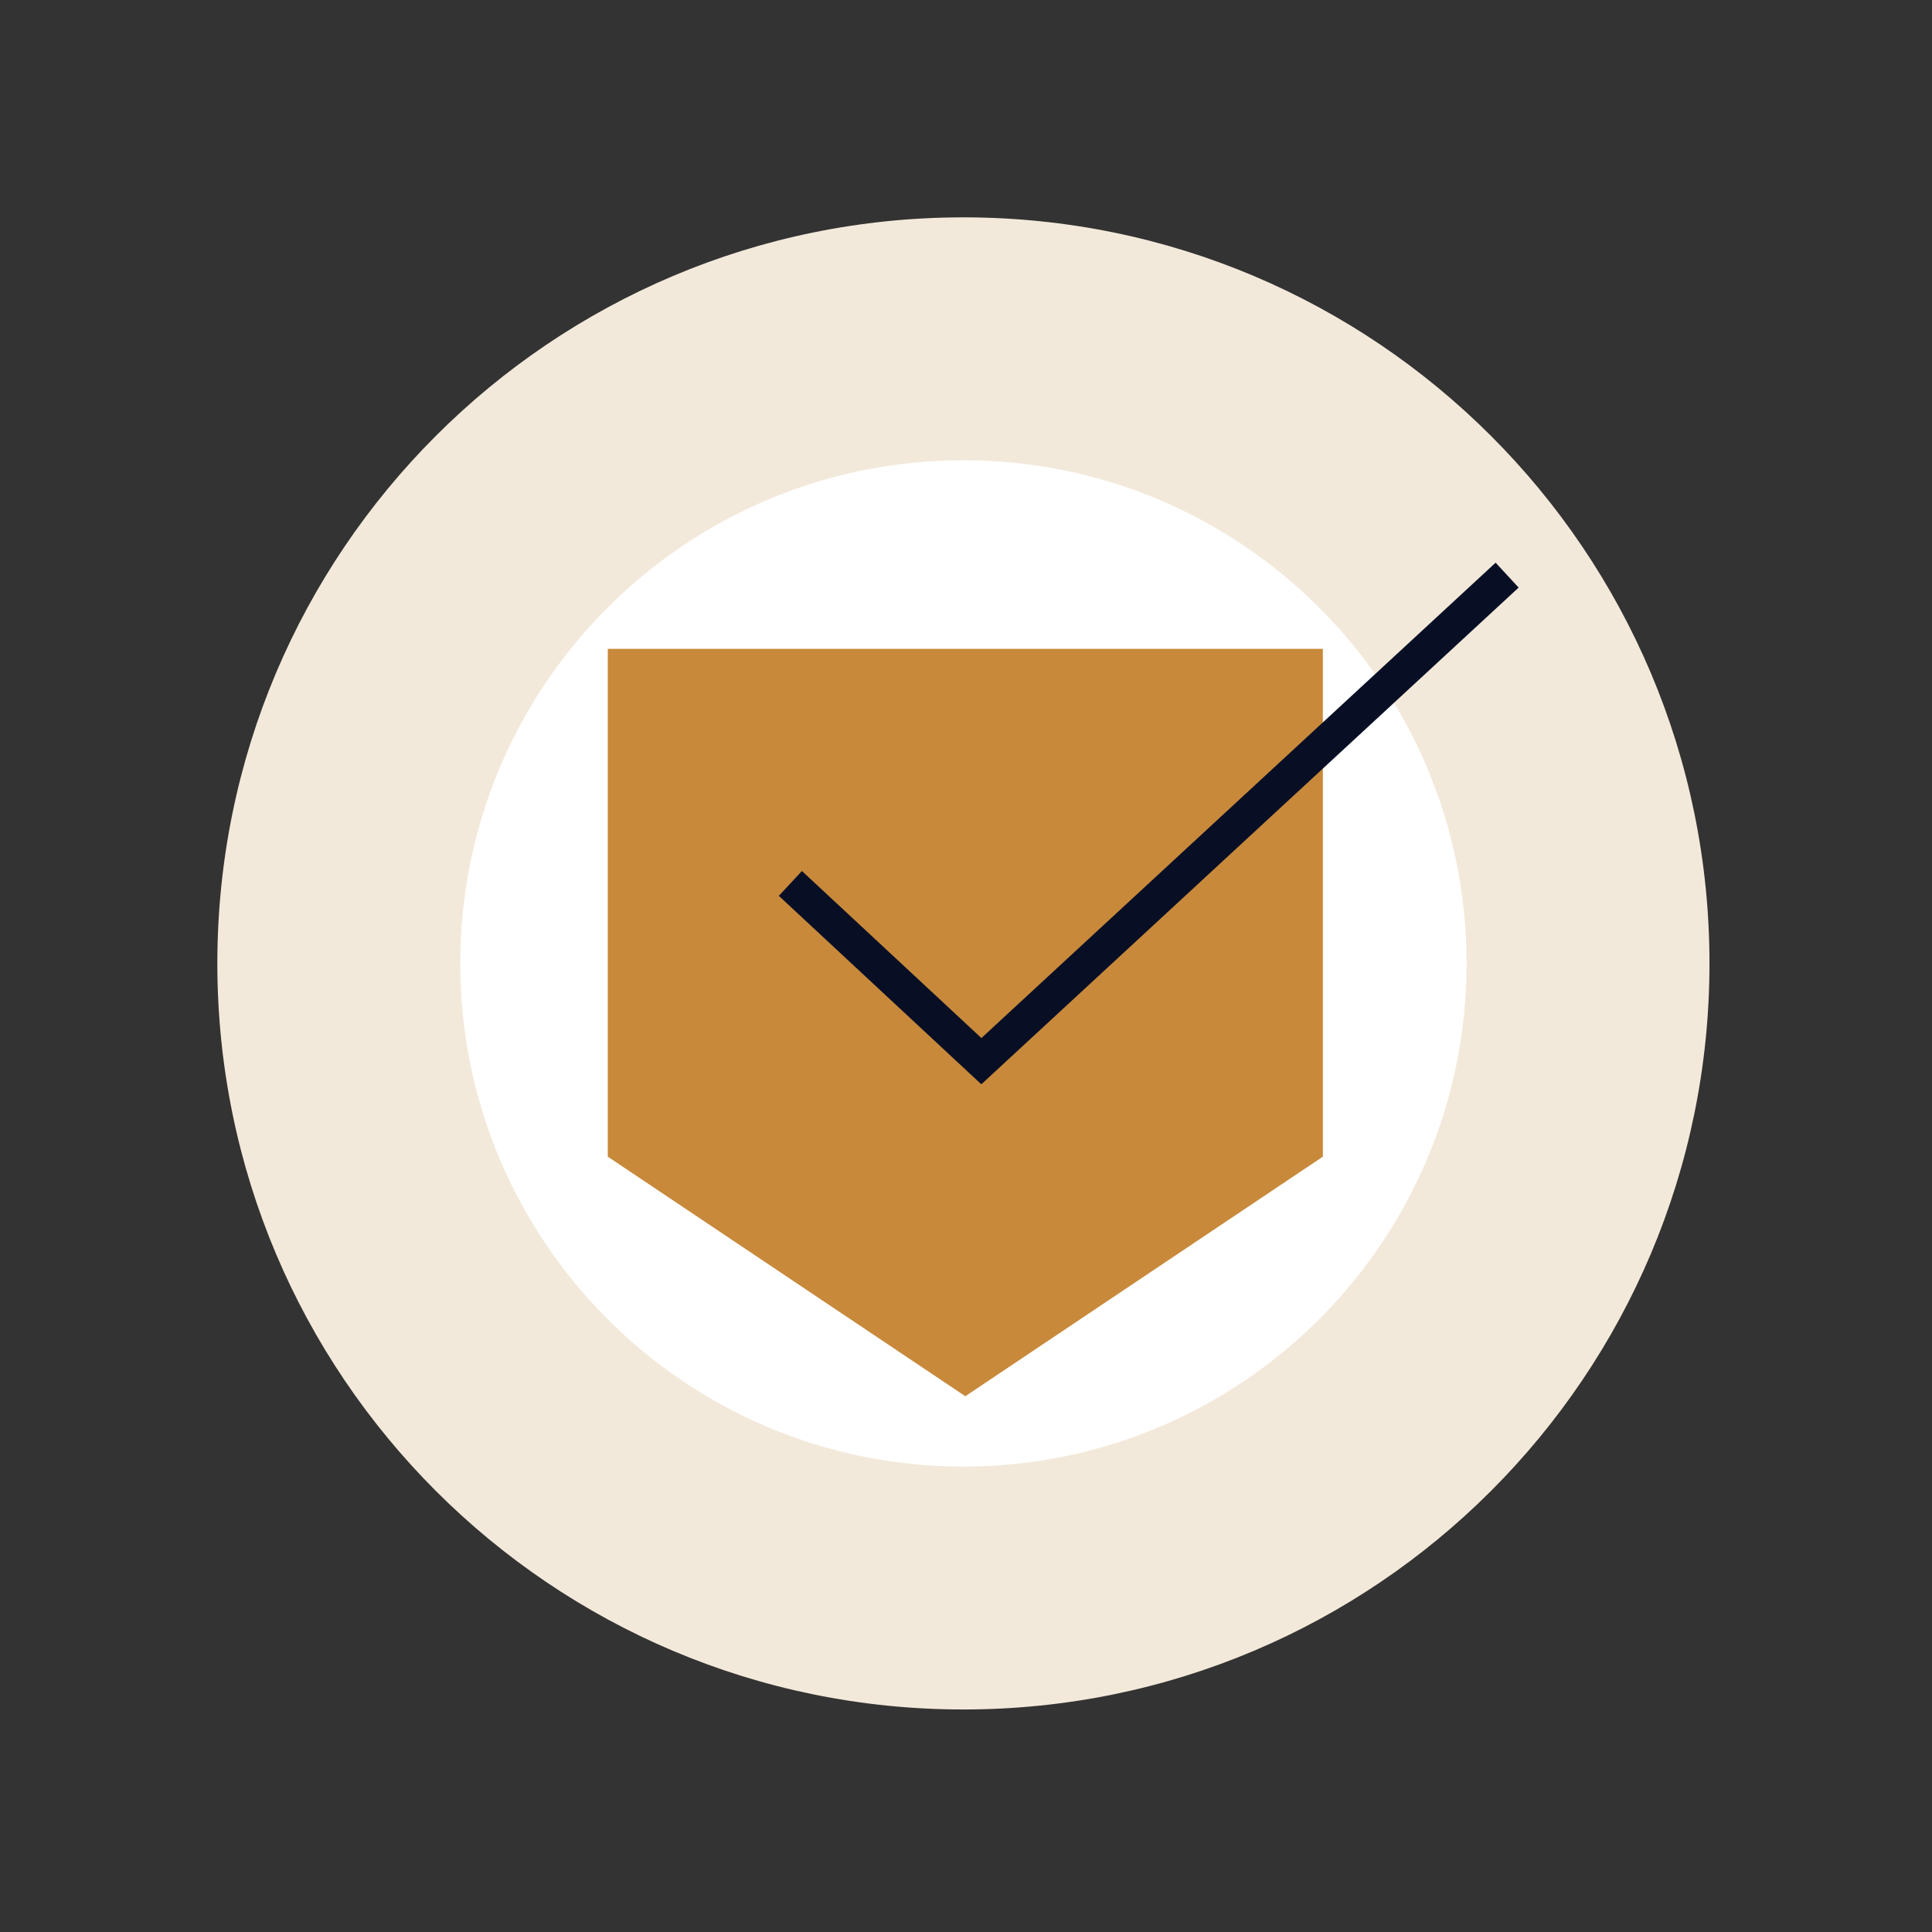
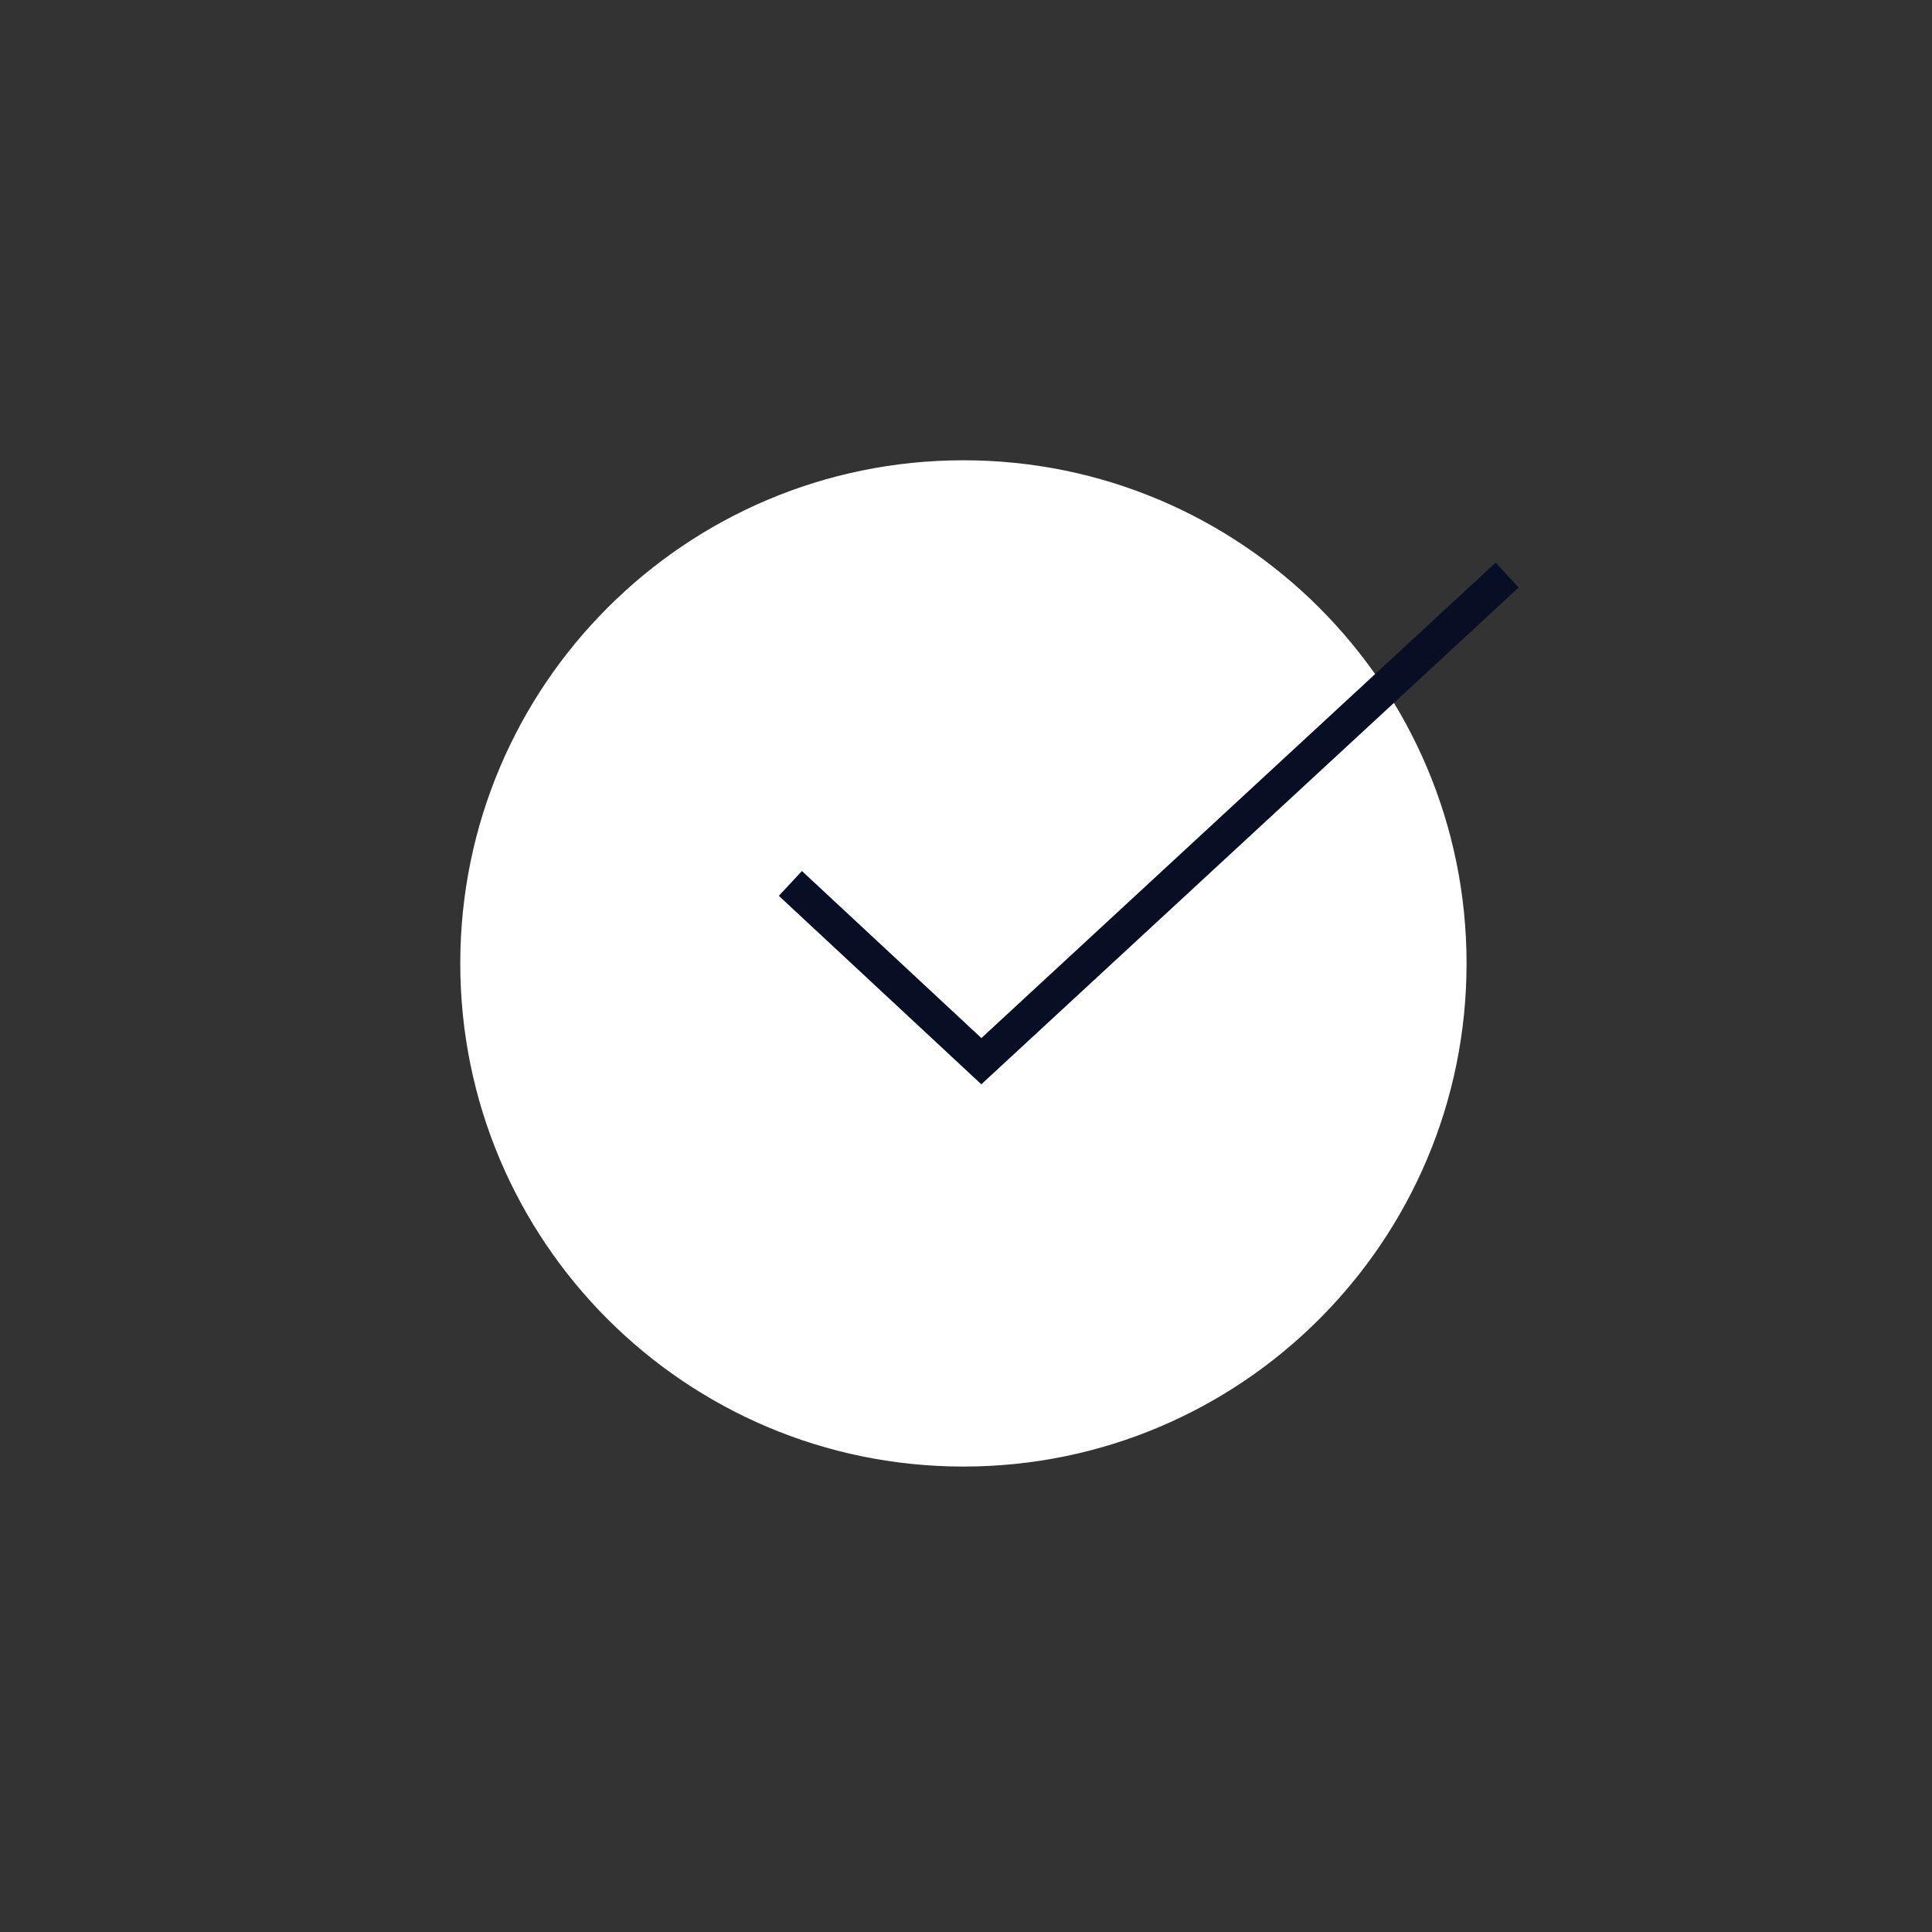
<svg xmlns="http://www.w3.org/2000/svg" width="80" height="80" viewBox="0 0 80 80" fill="none">
  <rect x="0" y="0" width="80" height="80" fill="#333333" stroke="none" />
-   <path d="M39.893 70.786C56.955 70.786 70.786 56.955 70.786 39.893C70.786 22.831 56.955 9 39.893 9C22.831 9 9 22.831 9 39.893C9 56.955 22.831 70.786 39.893 70.786Z" fill="#F3E9DA" />
  <path d="M39.893 60.727C51.399 60.727 60.727 51.399 60.727 39.893C60.727 28.387 51.399 19.059 39.893 19.059C28.387 19.059 19.059 28.387 19.059 39.893C19.059 51.399 28.387 60.727 39.893 60.727Z" fill="white" />
-   <path d="M25.167 26.868V47.895L39.972 57.815L54.777 47.895V26.868H25.167Z" fill="#C8893B" />
  <path d="M32.728 36.581L40.636 43.941L62.407 23.815" stroke="#080F25" stroke-width="1.404" stroke-miterlimit="10" />
</svg>